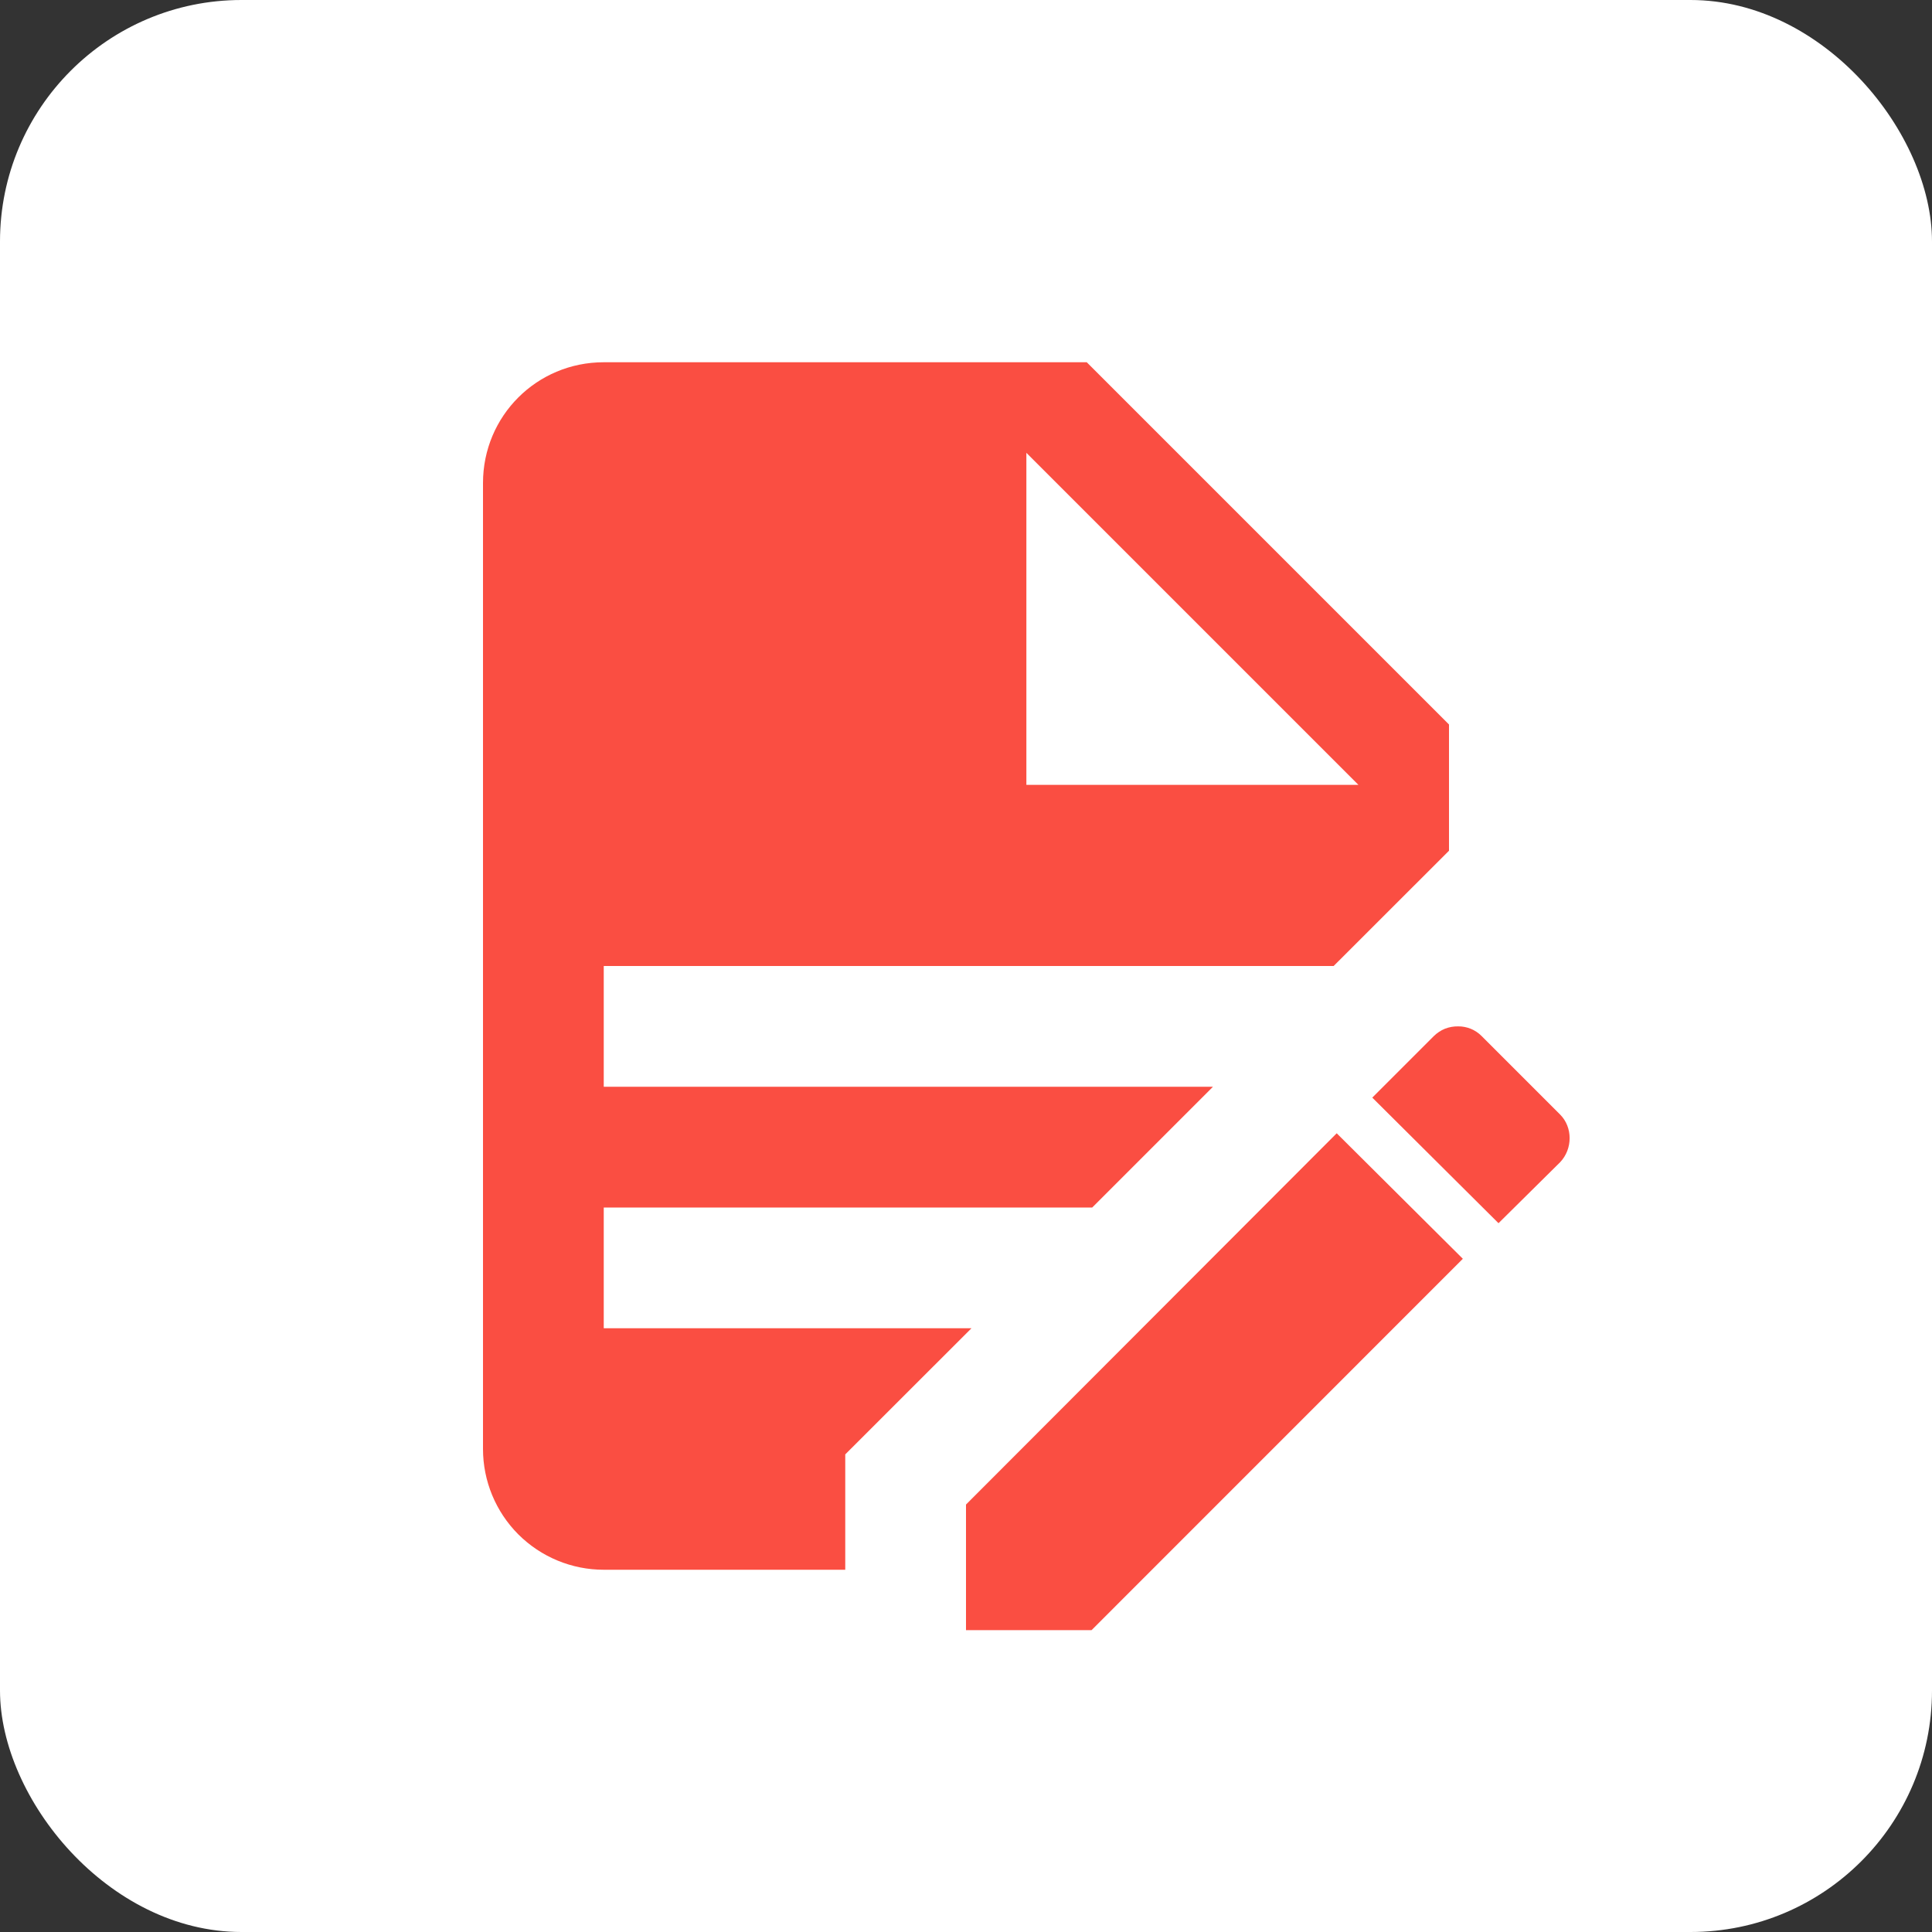
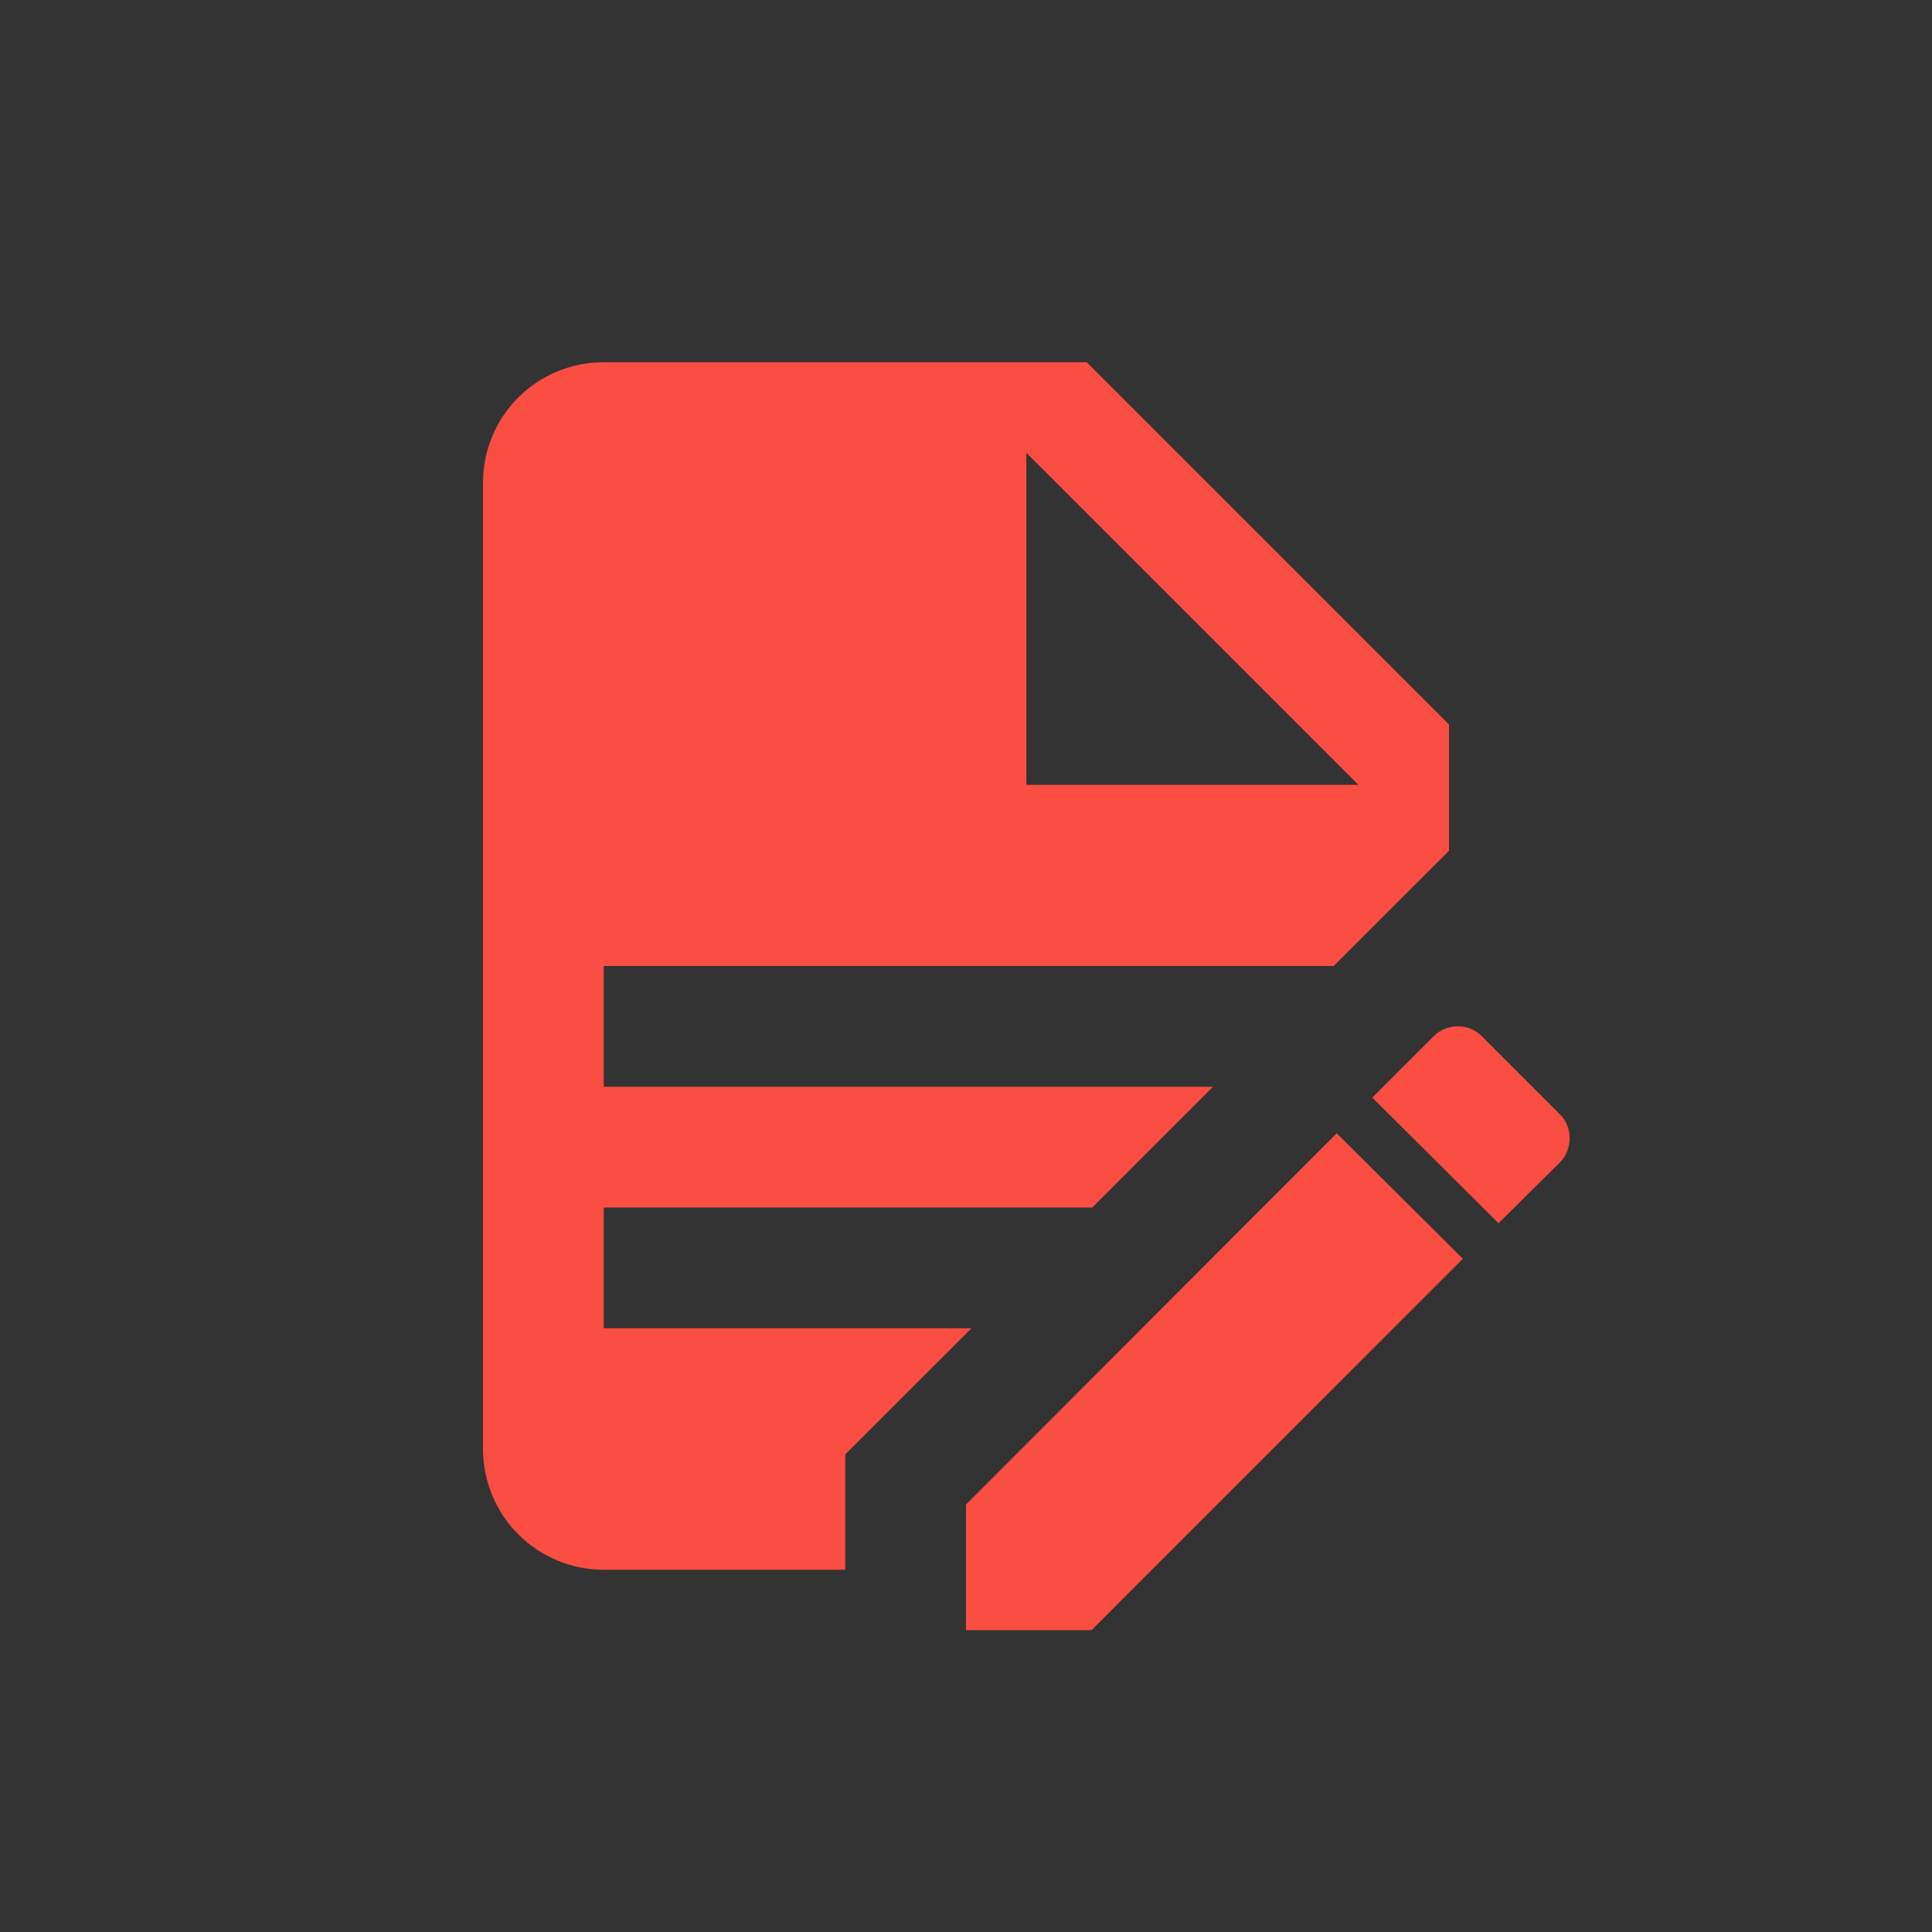
<svg xmlns="http://www.w3.org/2000/svg" width="24" height="24" viewBox="0 0 24 24" fill="none">
  <rect x="0" y="0" width="24" height="24" fill="#333333" stroke="none" />
-   <rect width="24" height="24" rx="3" fill="white" />
  <path d="M7.5 4.5C6.668 4.5 6 5.168 6 6V18C6 18.398 6.158 18.779 6.439 19.061C6.721 19.342 7.102 19.5 7.5 19.5H10.5V18.067L12.068 16.5H7.5V15H13.568L15.068 13.5H7.5V12H16.567L18 10.568V9L13.5 4.5H7.5ZM12.75 5.625L16.875 9.75H12.75V5.625ZM18.113 12.75C18.057 12.749 18.002 12.759 17.95 12.779C17.899 12.8 17.852 12.831 17.812 12.87L17.047 13.635L18.615 15.195L19.38 14.438C19.538 14.273 19.538 14.002 19.38 13.845L18.405 12.87C18.367 12.831 18.321 12.801 18.271 12.78C18.221 12.76 18.167 12.749 18.113 12.75ZM16.605 14.078L12 18.69V20.25H13.56L18.172 15.637L16.605 14.078Z" fill="#FA4E42" />
</svg>